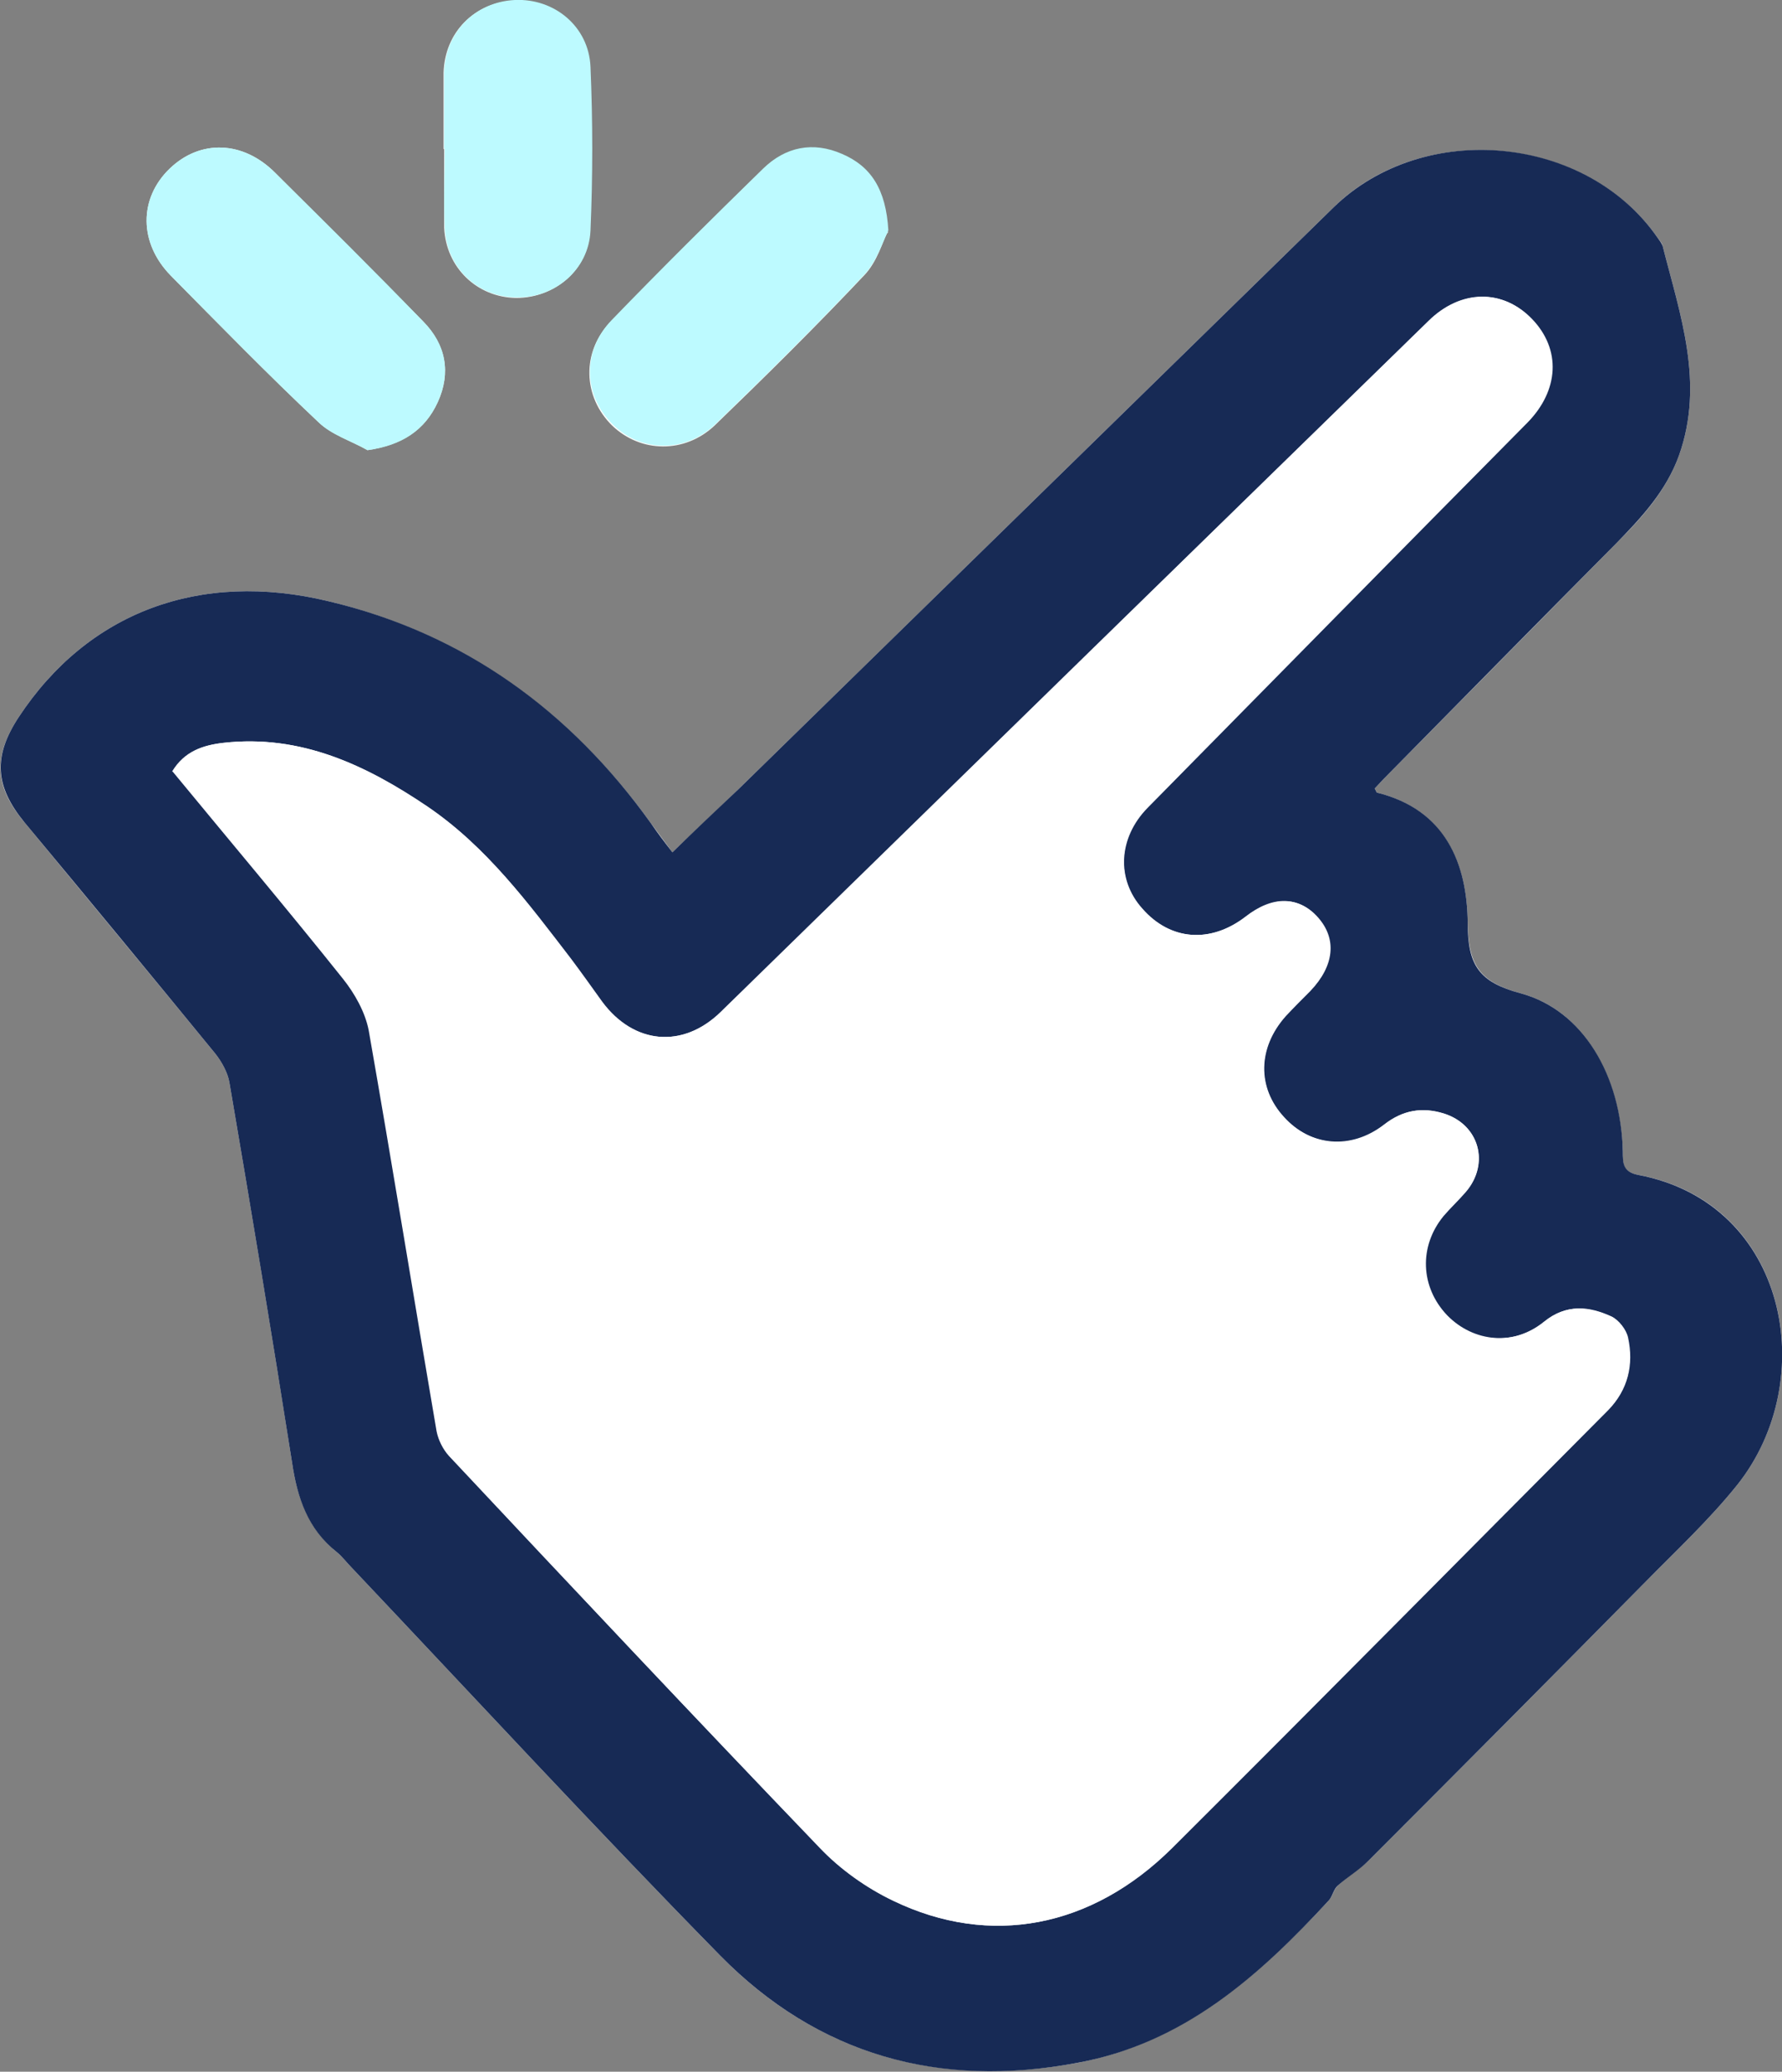
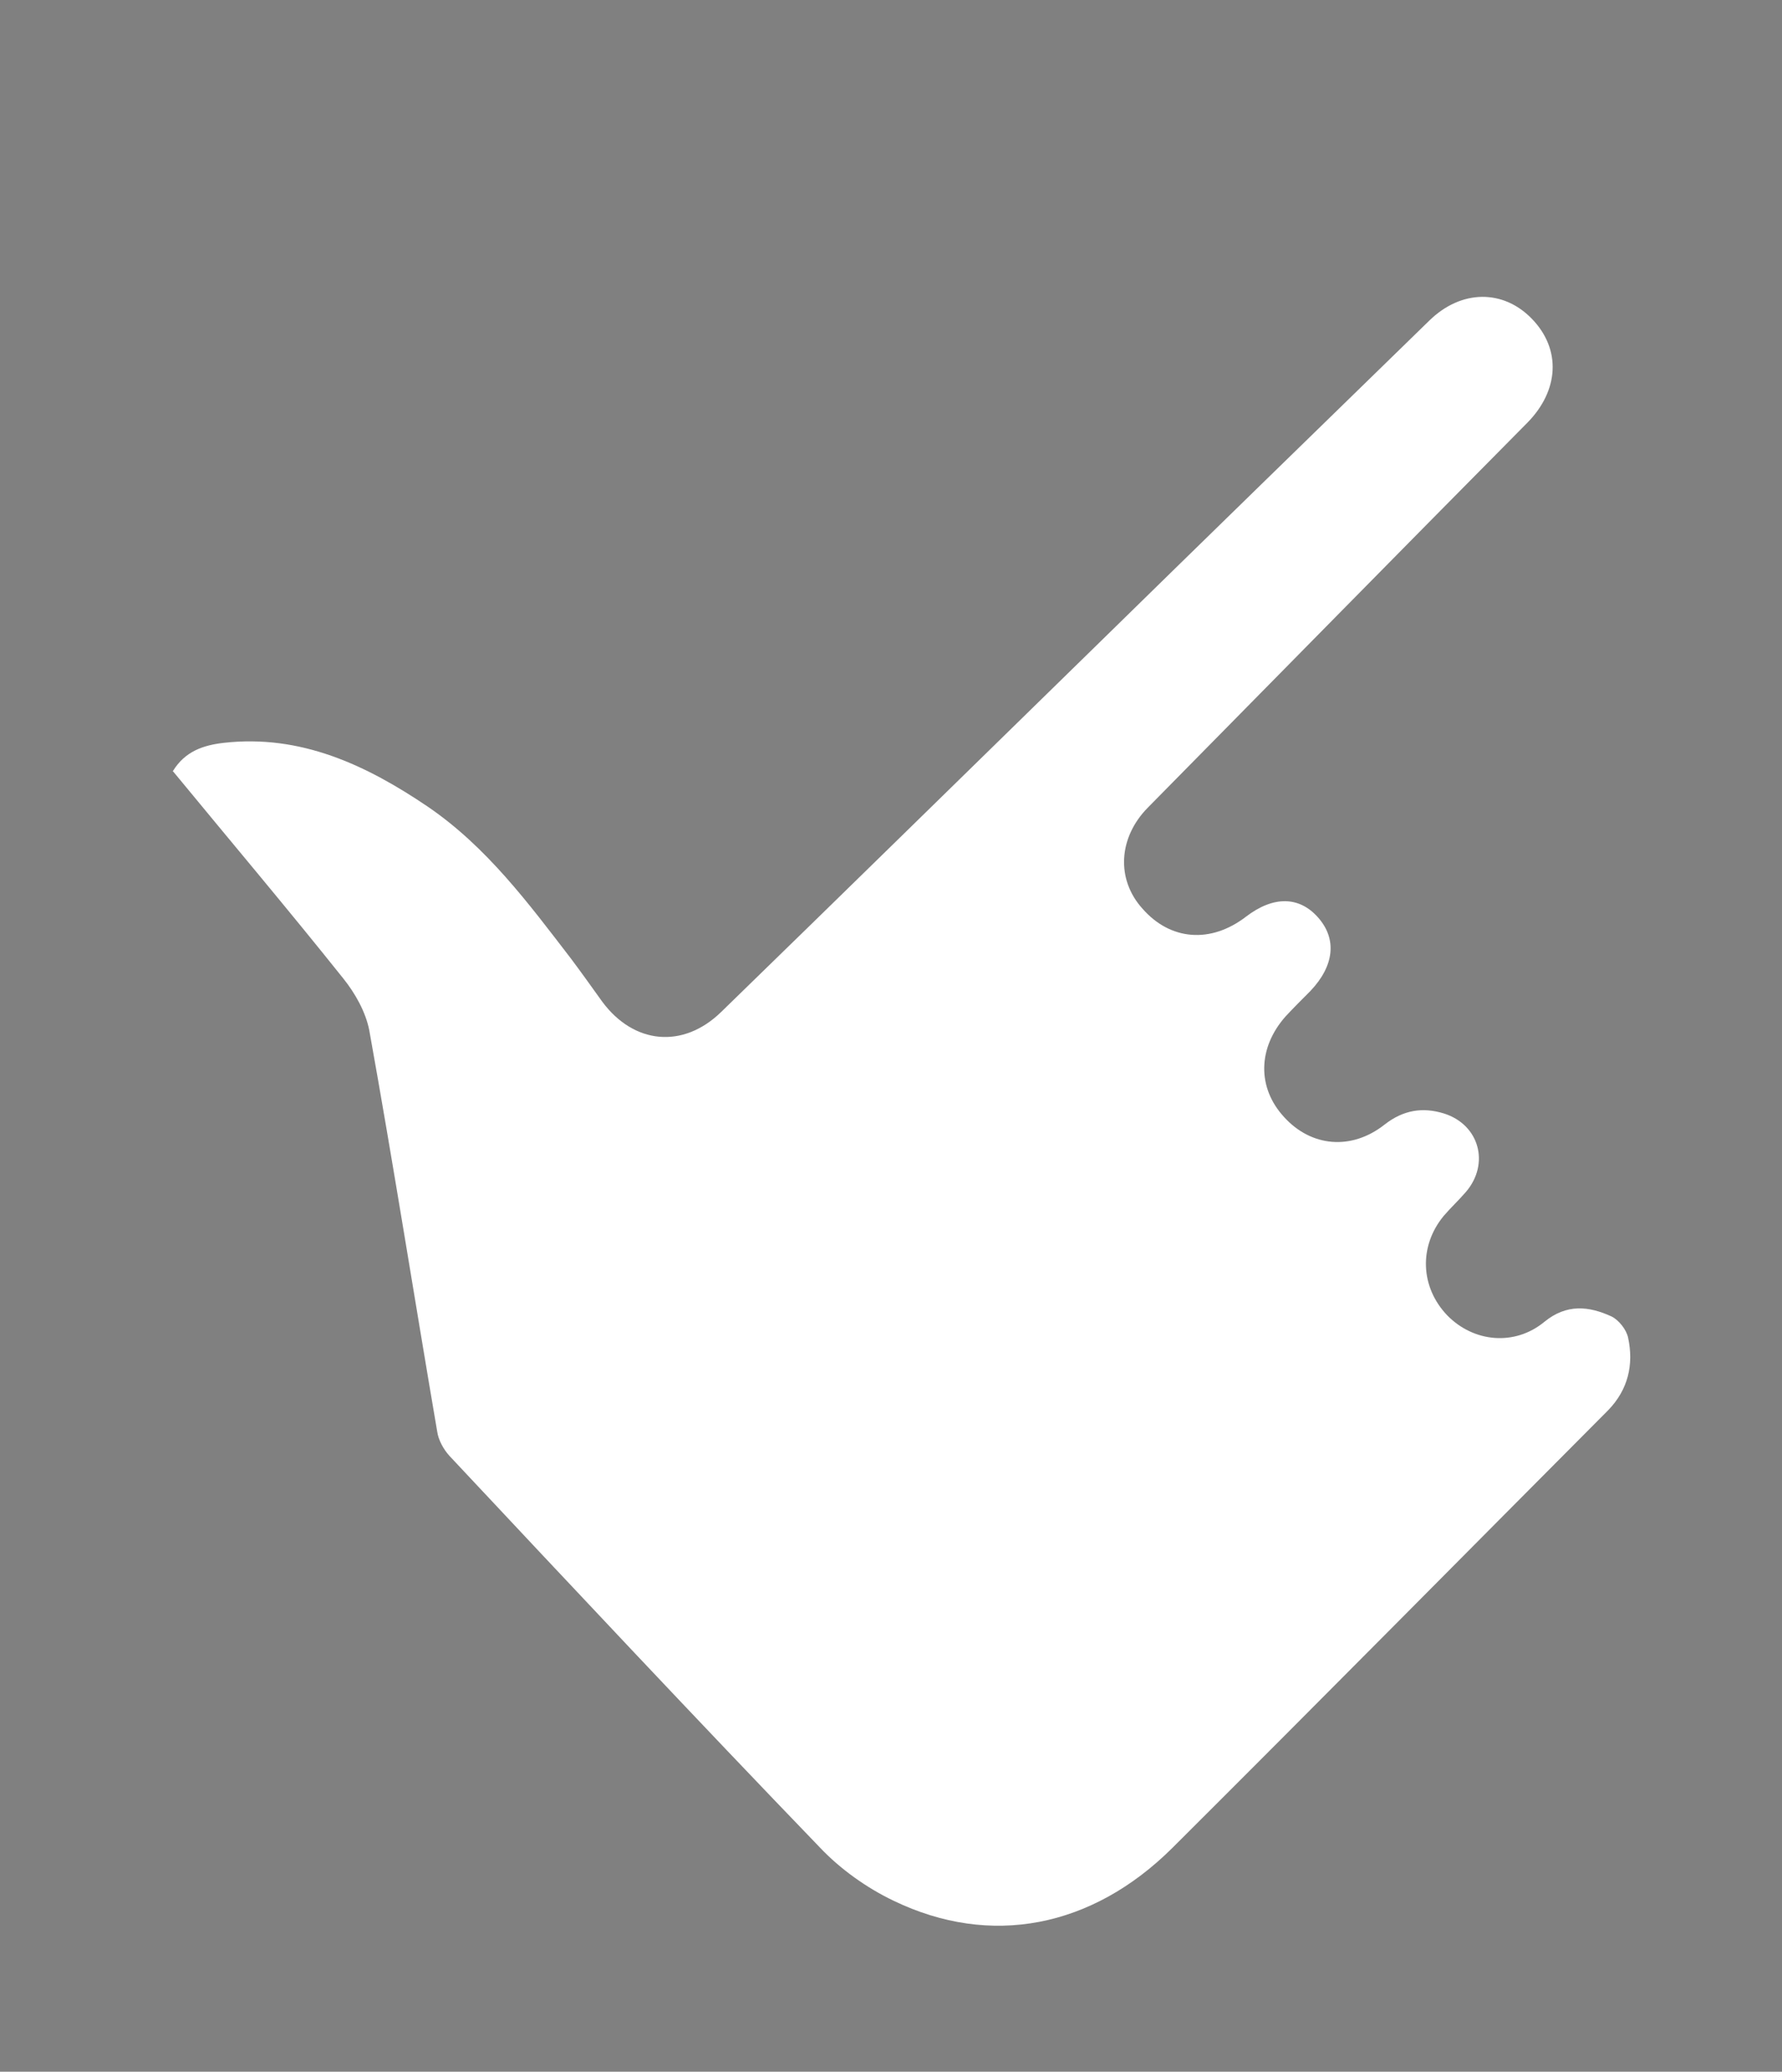
<svg xmlns="http://www.w3.org/2000/svg" version="1.1" viewBox="0 0 304.5 353.9">
  <rect x="0" y="0" width="304.5" height="353.9" fill="#808080" stroke="none" />
  <defs>
    <style>
      .cls-1 {
        fill: #bdfaff;
      }

      .cls-2 {
        fill: #fff;
      }

      .cls-3 {
        fill: #172a55;
      }
    </style>
  </defs>
  <g>
    <g id="Layer_1">
      <g id="Layer_1-2" data-name="Layer_1">
        <g>
-           <path class="cls-2" d="M114.9,145.6c-1.4-1.9-2.5-3.4-3.7-5-13.9-19.2-31.9-32.3-55.1-37.9-22-5.3-41.1,1.9-52.9,19.8-4.4,6.7-4.2,11.8,1,18,10.9,13.2,21.8,26.3,32.6,39.5,1.1,1.4,2.1,3.2,2.4,4.9,3.7,21.6,7.3,43.2,10.7,64.9.9,6,2.7,11.3,7.6,15.3,1,.8,1.7,1.8,2.6,2.7,20.9,22.1,41.6,44.5,62.9,66.2,16.8,17.1,37.4,22.7,61,18.4,18.2-3.4,31.1-14.9,43.1-27.8.6-.7.8-1.8,1.5-2.5,1.6-1.5,3.6-2.7,5.2-4.2,15.8-15.8,31.5-31.6,47.2-47.5,5.4-5.5,11.1-10.8,15.9-16.8,14.2-17.9,8.6-48.2-17-52.9-2.7-.5-2.6-2-2.6-4-.4-13-6.8-24.1-17.4-27-7-1.9-9-4.7-9.1-12-.1-10.2-3.9-19.4-15.5-22.3-.1,0-.2-.4-.4-.7.5-.5,1-1.1,1.5-1.6,13.2-13.4,26.5-26.8,39.7-40.2,4.4-4.4,8.6-9,10.8-15.1,4.4-12.4.2-24-2.8-35.8-.1-.5-.5-.9-.8-1.3-12.2-17.6-40.1-20.3-55.4-5.3-33.9,33.1-67.8,66.3-101.7,99.4-3.6,3.5-7.3,7-11.3,10.8h0ZM151.7,39.6c-.4-7.2-3-11-7.9-13.1-5-2.2-9.7-1.2-13.5,2.5-8.8,8.5-17.4,17.2-25.9,25.9-5.1,5.2-4.8,12.9.2,17.8,4.9,4.7,12.4,4.8,17.5,0,8.7-8.4,17.3-16.9,25.6-25.7,2.2-2.3,3.1-5.7,3.9-7.2h.1ZM62.8,76.9c5.9-.9,9.8-3.4,12-8.2,2.3-5,1.4-9.8-2.5-13.8-8.4-8.5-16.9-17-25.3-25.4-5.5-5.5-12.8-5.7-18-.7-5.3,5.1-5.3,12.7.2,18.3,8.3,8.4,16.6,16.9,25.2,25,2.3,2.2,5.6,3.2,8.4,4.8ZM75.9,25.4h0c0,4.5,0,9,0,13.5.3,6.8,5.6,11.9,12.3,12,6.5,0,12.3-4.7,12.6-11.4.4-9.3.4-18.7,0-28-.3-6.9-6.1-11.7-12.9-11.4-6.8.3-11.9,5.4-12.1,12.3,0,4.4,0,8.7,0,13.1h0Z" />
-           <path class="cls-3" d="M114.9,145.6c3.9-3.8,7.6-7.3,11.3-10.8,33.9-33.1,67.8-66.3,101.7-99.4,15.4-15,43.2-12.4,55.4,5.3.3.4.6.8.8,1.3,3,11.8,7.2,23.4,2.8,35.8-2.2,6.1-6.4,10.6-10.8,15.1-13.3,13.4-26.5,26.8-39.7,40.2-.5.5-1,1.1-1.5,1.6.2.3.3.7.4.7,11.7,2.9,15.4,12.1,15.5,22.3,0,7.3,2,10.1,9.1,12,10.6,2.9,17.1,14,17.4,27,0,2,0,3.5,2.6,4,25.6,4.8,31.2,35,17,52.9-4.8,6-10.5,11.3-15.9,16.8-15.7,15.9-31.4,31.7-47.2,47.5-1.6,1.6-3.5,2.7-5.2,4.2-.7.6-.9,1.8-1.5,2.5-12,13-24.9,24.5-43.1,27.8-23.5,4.4-44.2-1.3-61-18.4-21.3-21.7-42-44.1-62.9-66.2-.9-.9-1.6-1.9-2.6-2.7-4.9-3.9-6.7-9.2-7.6-15.3-3.4-21.6-7-43.3-10.7-64.9-.3-1.7-1.3-3.5-2.4-4.9-10.8-13.2-21.7-26.4-32.6-39.5-5.1-6.2-5.4-11.3-1-18,11.8-17.9,30.9-25.1,52.9-19.8,23.2,5.5,41.3,18.7,55.1,37.9,1.1,1.6,2.3,3.2,3.7,5h0ZM29.5,131.8c9.8,11.9,19.6,23.5,29.1,35.4,2,2.5,3.8,5.7,4.4,8.8,4,22.8,7.7,45.7,11.6,68.5.3,1.5,1.1,3.1,2.1,4.2,21,22.4,42,44.7,63.3,66.9,3.5,3.7,8,6.9,12.6,9.1,16.6,8,33.9,4.6,47.6-9,24.9-24.8,49.7-49.9,74.5-74.8,3.5-3.5,4.4-7.8,3.4-12.4-.3-1.4-1.5-3-2.8-3.6-3.9-1.7-7.7-2.2-11.5.9-5.2,4.2-12.2,3.6-16.6-1.1-4.6-4.8-4.9-11.8-.6-17,1.2-1.4,2.6-2.7,3.8-4.1,4.2-4.8,2.4-11.5-3.8-13.4-3.6-1.1-6.9-.6-10.1,1.9-5.7,4.4-12.6,3.7-17.2-1.3-4.6-5-4.4-11.9.3-17.2,1.3-1.5,2.8-2.9,4.2-4.3,4.1-4.2,4.6-8.8,1.3-12.6-3.3-3.7-7.7-3.7-12.3-.1-6,4.6-12.9,4.1-17.7-1.4-4.4-5-4.1-12.1.9-17.2,21.6-22,43.2-43.9,64.9-65.8,5.4-5.5,5.8-12.4.8-17.7-4.9-5.2-12.1-5.1-17.6.3-19.1,18.6-38.2,37.3-57.3,55.9-21.2,20.7-42.5,41.5-63.7,62.2-6.5,6.3-14.9,5.5-20.3-1.8-1.8-2.4-3.5-4.9-5.3-7.3-7.3-9.5-14.4-19.2-24.5-26-10.5-7.1-21.6-12.4-34.9-10.9-3.4.4-6.6,1.4-8.7,4.9h.1Z" />
-           <path class="cls-1" d="M151.7,39.6c-.8,1.5-1.8,4.9-3.9,7.2-8.3,8.8-16.9,17.3-25.6,25.7-5.1,4.9-12.7,4.8-17.5,0-5-4.9-5.3-12.5-.2-17.8,8.5-8.8,17.2-17.4,25.9-25.9,3.8-3.7,8.5-4.7,13.5-2.5,4.9,2.1,7.5,6,7.9,13.1h-.1Z" />
-           <path class="cls-1" d="M62.8,76.9c-2.8-1.6-6.2-2.6-8.4-4.8-8.6-8.1-16.9-16.6-25.2-25-5.5-5.6-5.5-13.2-.2-18.3,5.2-5,12.5-4.8,18,.7,8.5,8.4,17,16.8,25.3,25.4,3.9,3.9,4.8,8.7,2.5,13.8-2.2,4.8-6.1,7.4-12,8.2Z" />
-           <path class="cls-1" d="M75.9,25.4c0-4.4,0-8.7,0-13.1C76.1,5.4,81.3.3,88,0c6.7-.3,12.6,4.5,12.9,11.4.4,9.3.4,18.7,0,28-.3,6.7-6.1,11.5-12.6,11.4-6.8,0-12.1-5.2-12.3-12-.2-4.5,0-9,0-13.5h0Z" />
          <path class="cls-2" d="M29.5,131.8c2.1-3.5,5.3-4.5,8.7-4.9,13.2-1.5,24.4,3.8,34.9,10.9,10.1,6.9,17.2,16.5,24.5,26,1.8,2.4,3.5,4.8,5.3,7.3,5.4,7.3,13.8,8.1,20.3,1.8,21.3-20.7,42.5-41.5,63.7-62.2,19.1-18.7,38.2-37.3,57.3-55.9,5.5-5.4,12.7-5.4,17.6-.3,5,5.2,4.6,12.2-.8,17.7-21.7,21.9-43.3,43.9-64.9,65.8-5,5.1-5.4,12.2-.9,17.2,4.8,5.5,11.7,6,17.7,1.4,4.7-3.6,9.1-3.5,12.3.1,3.3,3.7,2.8,8.3-1.3,12.6-1.4,1.4-2.8,2.8-4.2,4.3-4.8,5.4-4.9,12.2-.3,17.2,4.6,5.1,11.5,5.8,17.2,1.3,3.2-2.5,6.5-3,10.1-1.9,6.1,1.9,7.9,8.6,3.8,13.4-1.2,1.4-2.6,2.7-3.8,4.1-4.3,5.2-4,12.2.6,17,4.5,4.6,11.5,5.3,16.6,1.1,3.8-3.1,7.6-2.7,11.5-.9,1.2.6,2.5,2.2,2.8,3.6,1,4.6,0,8.9-3.4,12.4-24.8,24.9-49.6,50-74.5,74.8-13.7,13.6-31,17-47.6,9-4.6-2.2-9.1-5.4-12.6-9.1-21.3-22.1-42.3-44.5-63.3-66.9-1-1.1-1.9-2.7-2.1-4.2-3.9-22.8-7.5-45.7-11.6-68.5-.6-3.1-2.4-6.3-4.4-8.8-9.5-11.9-19.3-23.5-29.1-35.4h-.1Z" />
        </g>
      </g>
    </g>
  </g>
</svg>